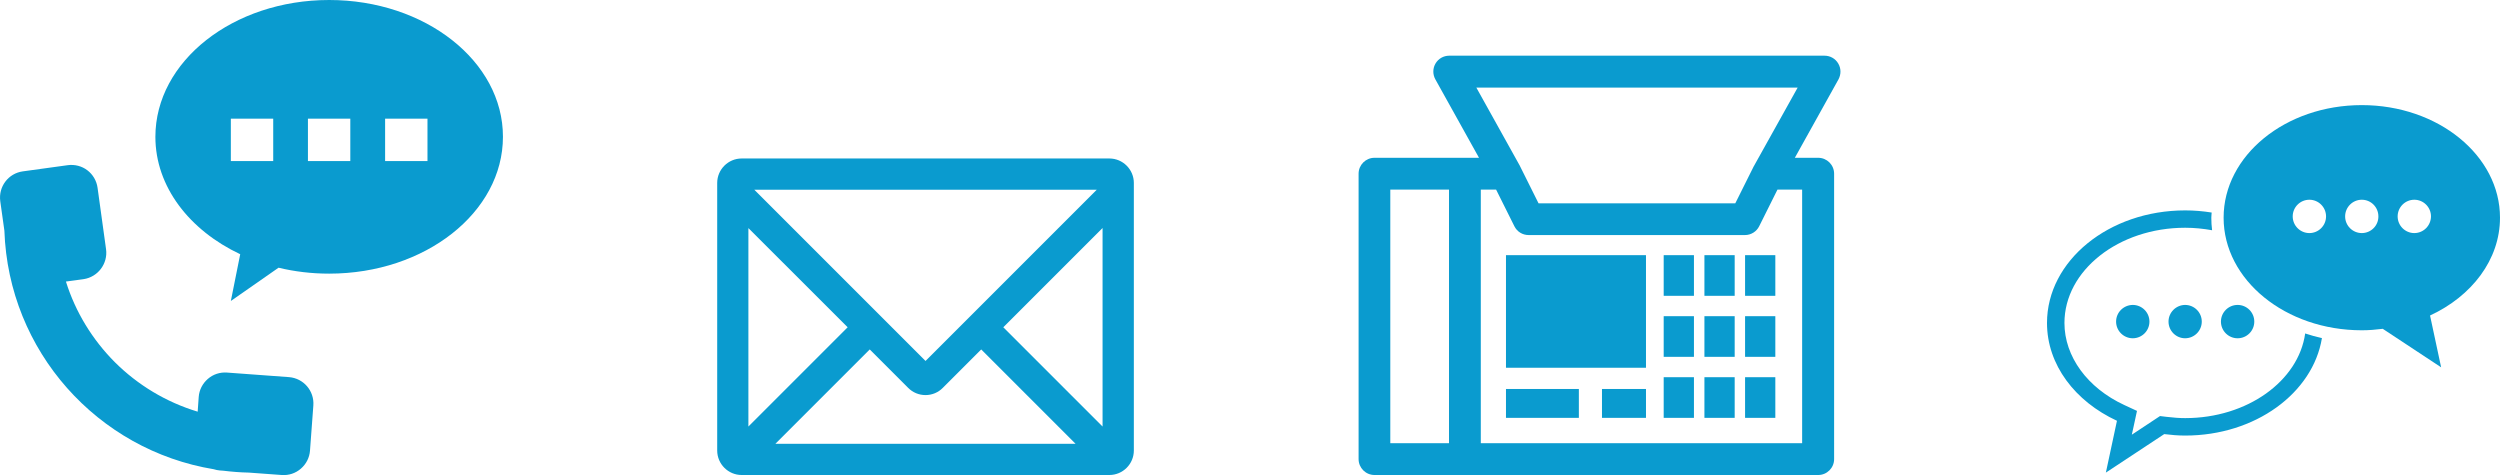
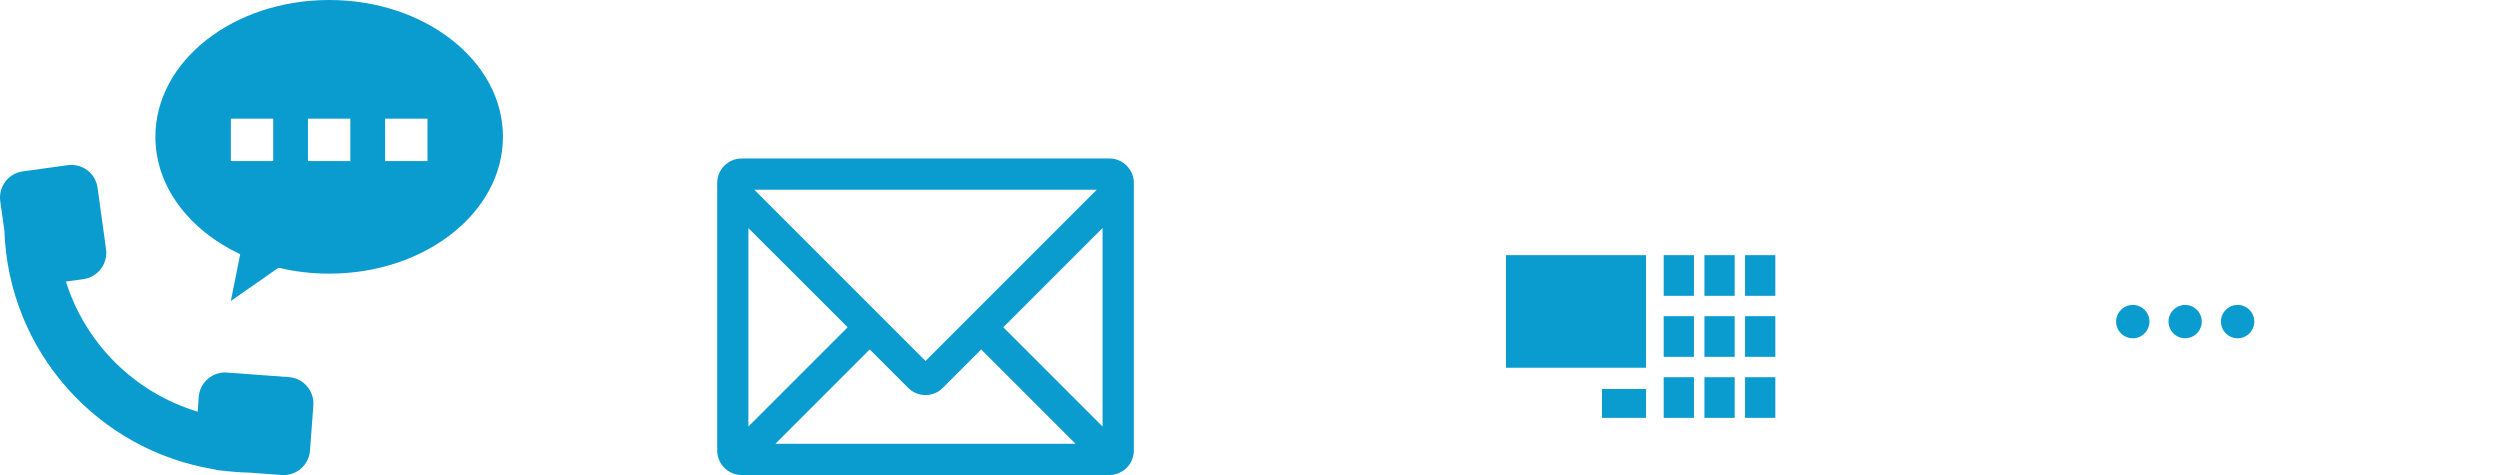
<svg xmlns="http://www.w3.org/2000/svg" version="1.1" id="レイヤー_1" x="0px" y="0px" viewBox="0 0 290.89 55.27" style="enable-background:new 0 0 290.89 55.27;" xml:space="preserve">
  <style type="text/css">
	.st0{fill:#0A9BCF;}
</style>
  <g>
    <g id="_x37_0_1_">
      <path class="st0" d="M12.34,29l-0.99-7.16c-0.11-0.8-0.54-1.54-1.19-2.03c-0.64-0.49-1.47-0.7-2.28-0.59l-5.23,0.72    c-1.68,0.23-2.85,1.78-2.62,3.47l0.48,3.43c0.48,14.04,10.85,25.53,24.37,27.76c0.22,0.07,0.45,0.12,0.69,0.14l0.41,0.03    c0.98,0.12,1.97,0.2,2.98,0.22l3.82,0.28c0.82,0.06,1.61-0.2,2.23-0.74c0.62-0.54,1-1.28,1.06-2.1l0.39-5.26    c0.12-1.69-1.14-3.16-2.84-3.29l-7.21-0.53c-0.82-0.06-1.61,0.2-2.23,0.74c-0.62,0.54-1,1.28-1.06,2.1l-0.12,1.71    c-3.68-1.11-6.98-3.11-9.64-5.76c-2.59-2.6-4.57-5.8-5.69-9.38l2.06-0.28C11.39,32.23,12.57,30.68,12.34,29z" />
      <path class="st0" d="M38.3,0C27.13,0,18.08,7.13,18.08,15.92c0,5.81,3.97,10.88,9.87,13.66l-1.09,5.44l5.55-3.87    c1.87,0.45,3.84,0.69,5.89,0.69c11.17,0,20.22-7.13,20.22-15.92C58.53,7.13,49.47,0,38.3,0z M31.79,18.74h-4.93v-4.93h4.93V18.74z     M40.76,18.74h-4.93v-4.93h4.93V18.74z M49.74,18.74h-4.93v-4.93h4.93V18.74z" />
    </g>
    <path class="st0" d="M129.08,18.44H86.3c-1.57,0-2.85,1.28-2.85,2.85v31.13c0,1.57,1.28,2.85,2.85,2.85h42.78   c1.57,0,2.85-1.28,2.85-2.85V21.29C131.93,19.72,130.65,18.44,129.08,18.44z M128.29,49.63l-11.55-11.55l11.55-11.55V49.63z    M105.67,45.13c0.54,0.54,1.25,0.84,2.02,0.84c0.76,0,1.48-0.3,2.01-0.84l4.47-4.47l10.98,10.98H90.22l10.98-10.98L105.67,45.13z    M127.61,22.08L107.69,42L87.77,22.08H127.61z M98.63,38.08L87.08,49.63V26.54L98.63,38.08z" />
    <g>
      <rect x="175.23" y="29.69" class="st0" width="16.29" height="13.1" />
      <rect x="193.58" y="29.69" class="st0" width="3.52" height="4.73" />
      <rect x="198.32" y="29.69" class="st0" width="3.52" height="4.73" />
      <rect x="203.05" y="29.69" class="st0" width="3.52" height="4.73" />
      <rect x="193.58" y="36.79" class="st0" width="3.52" height="4.73" />
      <rect x="198.32" y="36.79" class="st0" width="3.52" height="4.73" />
      <rect x="203.05" y="36.79" class="st0" width="3.52" height="4.73" />
      <rect x="193.58" y="43.89" class="st0" width="3.52" height="4.73" />
      <rect x="198.32" y="43.89" class="st0" width="3.52" height="4.73" />
      <rect x="203.05" y="43.89" class="st0" width="3.52" height="4.73" />
-       <rect x="175.23" y="45.26" class="st0" width="8.48" height="3.36" />
      <rect x="186.4" y="45.26" class="st0" width="5.12" height="3.36" />
-       <path class="st0" d="M213.89,7.39c-0.33-0.57-0.94-0.91-1.59-0.91h-43.68c-0.66,0-1.26,0.35-1.59,0.91    c-0.33,0.56-0.34,1.26-0.02,1.84l5.08,9.13h-1.63h-10.53c-1.02,0-1.85,0.83-1.85,1.85v33.21c0,1.02,0.83,1.85,1.85,1.85h10.53    h41.1c1.02,0,1.85-0.83,1.85-1.85V20.21c0-1.02-0.83-1.85-1.85-1.85h-2.72l5.08-9.13C214.23,8.65,214.23,7.96,213.89,7.39z     M161.77,22.06h6.83v29.51h-6.83V22.06z M209.71,51.57H172.3V22.06h1.78l2.13,4.27c0.31,0.63,0.95,1.02,1.65,1.02h25.18    c0.7,0,1.34-0.4,1.65-1.02l2.13-4.27h2.87V51.57z M204.08,19.32c-0.01,0.01-0.01,0.02-0.02,0.03c-0.01,0.01-0.02,0.02-0.02,0.04    l-2.13,4.27h-22.89l-2.13-4.27c-0.01-0.01-0.02-0.02-0.02-0.04c-0.01-0.01-0.01-0.02-0.01-0.03l-5.08-9.13h37.39L204.08,19.32z" />
    </g>
    <g>
      <path class="st0" d="M246.22,37.42c0,1.07,0.87,1.94,1.94,1.94c1.07,0,1.94-0.87,1.94-1.94s-0.87-1.94-1.94-1.94    C247.09,35.49,246.22,36.35,246.22,37.42z" />
      <path class="st0" d="M252.32,37.42c0,1.07,0.87,1.94,1.93,1.94c1.07,0,1.94-0.87,1.94-1.94s-0.87-1.94-1.94-1.94    C253.19,35.49,252.32,36.35,252.32,37.42z" />
      <circle class="st0" cx="260.36" cy="37.42" r="1.94" />
-       <path class="st0" d="M254.26,48.65c-0.66,0-1.36-0.05-2.19-0.15l-0.74-0.09l-0.62,0.41l-2.66,1.76l0.26-1.19l0.34-1.58l-1.47-0.68    c-4.3-1.99-6.97-5.65-6.97-9.55c0-6.11,6.3-11.08,14.05-11.08c1.08,0,2.12,0.11,3.13,0.29c-0.06-0.48-0.09-0.96-0.09-1.45    c0-0.21,0.03-0.41,0.04-0.61c-1-0.16-2.03-0.25-3.08-0.25c-8.88,0-16.08,5.86-16.08,13.1c0,4.88,3.28,9.13,8.14,11.38l-1.29,6.03    l6.79-4.48c0.8,0.1,1.61,0.17,2.44,0.17c8.15,0,14.86-4.94,15.91-11.34c-0.67-0.15-1.32-0.33-1.95-0.54    C267.45,44.32,261.49,48.65,254.26,48.65z" />
-       <path class="st0" d="M290.89,25.33c0-7.23-7.2-13.1-16.08-13.1c-8.88,0-16.08,5.86-16.08,13.1s7.2,13.1,16.08,13.1    c0.83,0,1.64-0.07,2.44-0.17l6.79,4.48l-1.29-6.03C287.61,34.46,290.89,30.21,290.89,25.33z M268.71,27.12    c-1.07,0-1.94-0.87-1.94-1.94c0-1.07,0.87-1.94,1.94-1.94s1.94,0.87,1.94,1.94C270.65,26.25,269.78,27.12,268.71,27.12z     M274.81,27.12c-1.07,0-1.94-0.87-1.94-1.94c0-1.07,0.87-1.94,1.94-1.94s1.93,0.87,1.93,1.94    C276.75,26.25,275.88,27.12,274.81,27.12z M280.92,27.12c-1.07,0-1.94-0.87-1.94-1.94c0-1.07,0.87-1.94,1.94-1.94    s1.94,0.87,1.94,1.94C282.85,26.25,281.99,27.12,280.92,27.12z" />
    </g>
  </g>
</svg>